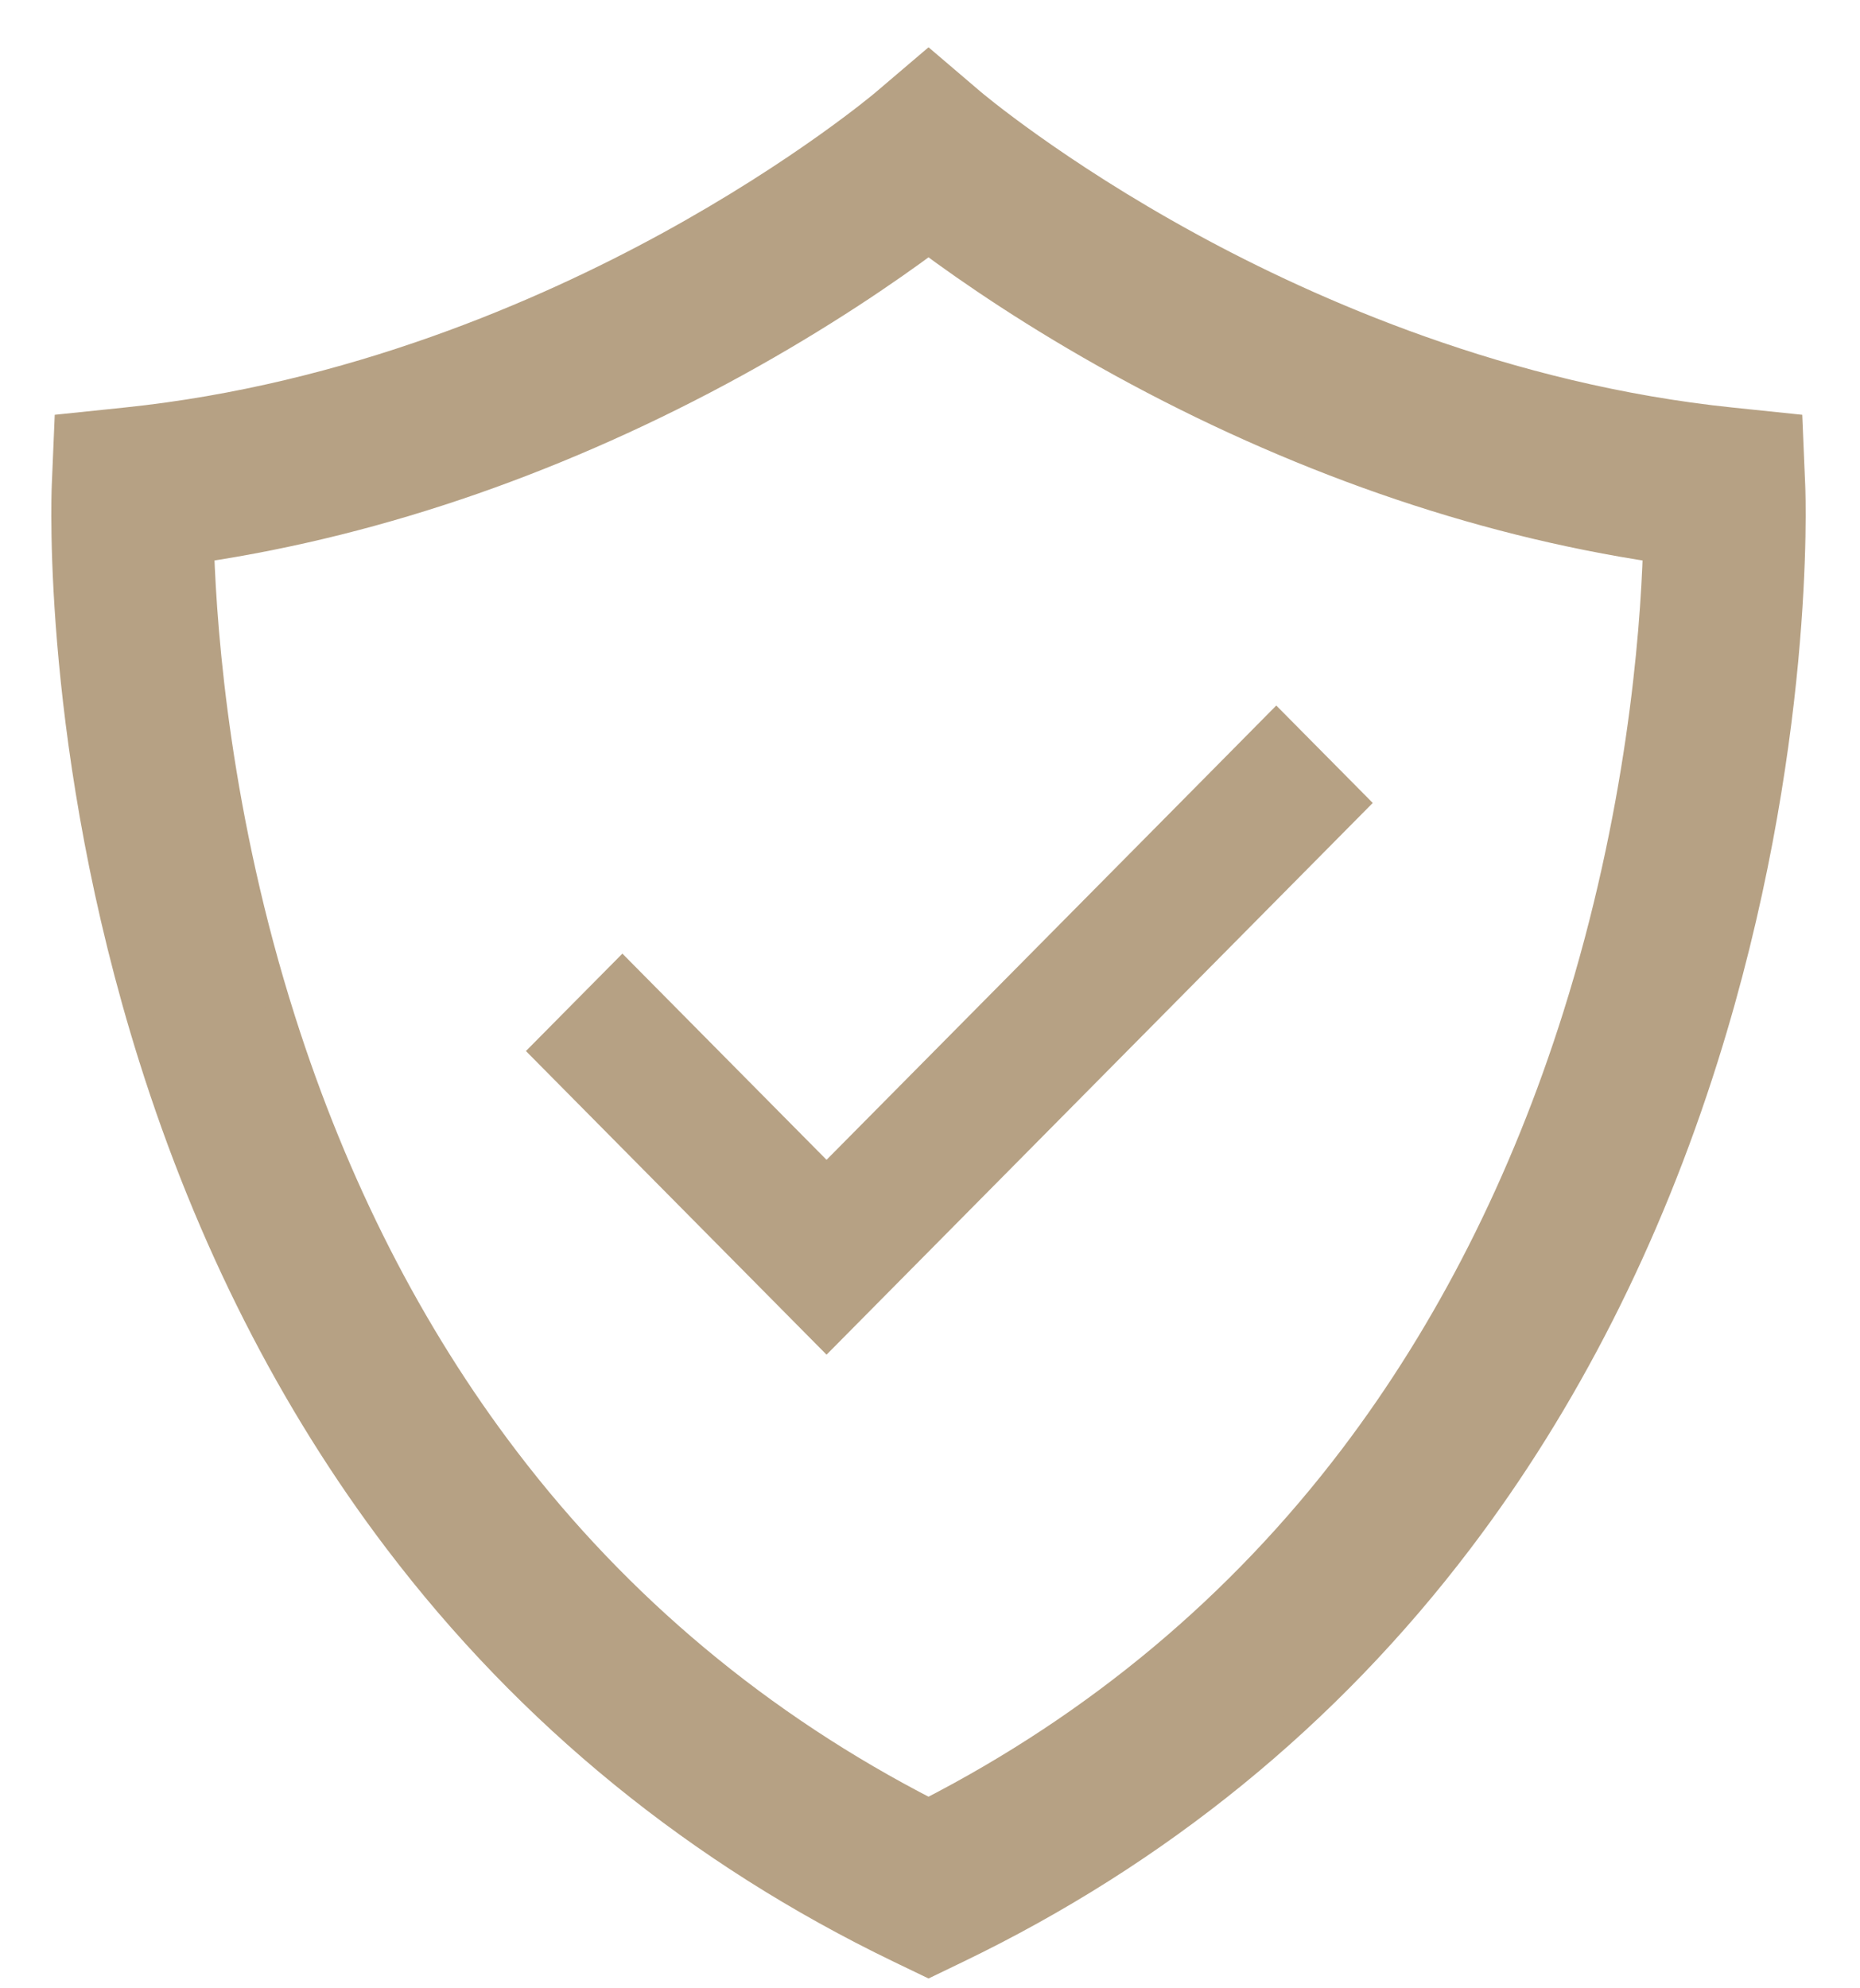
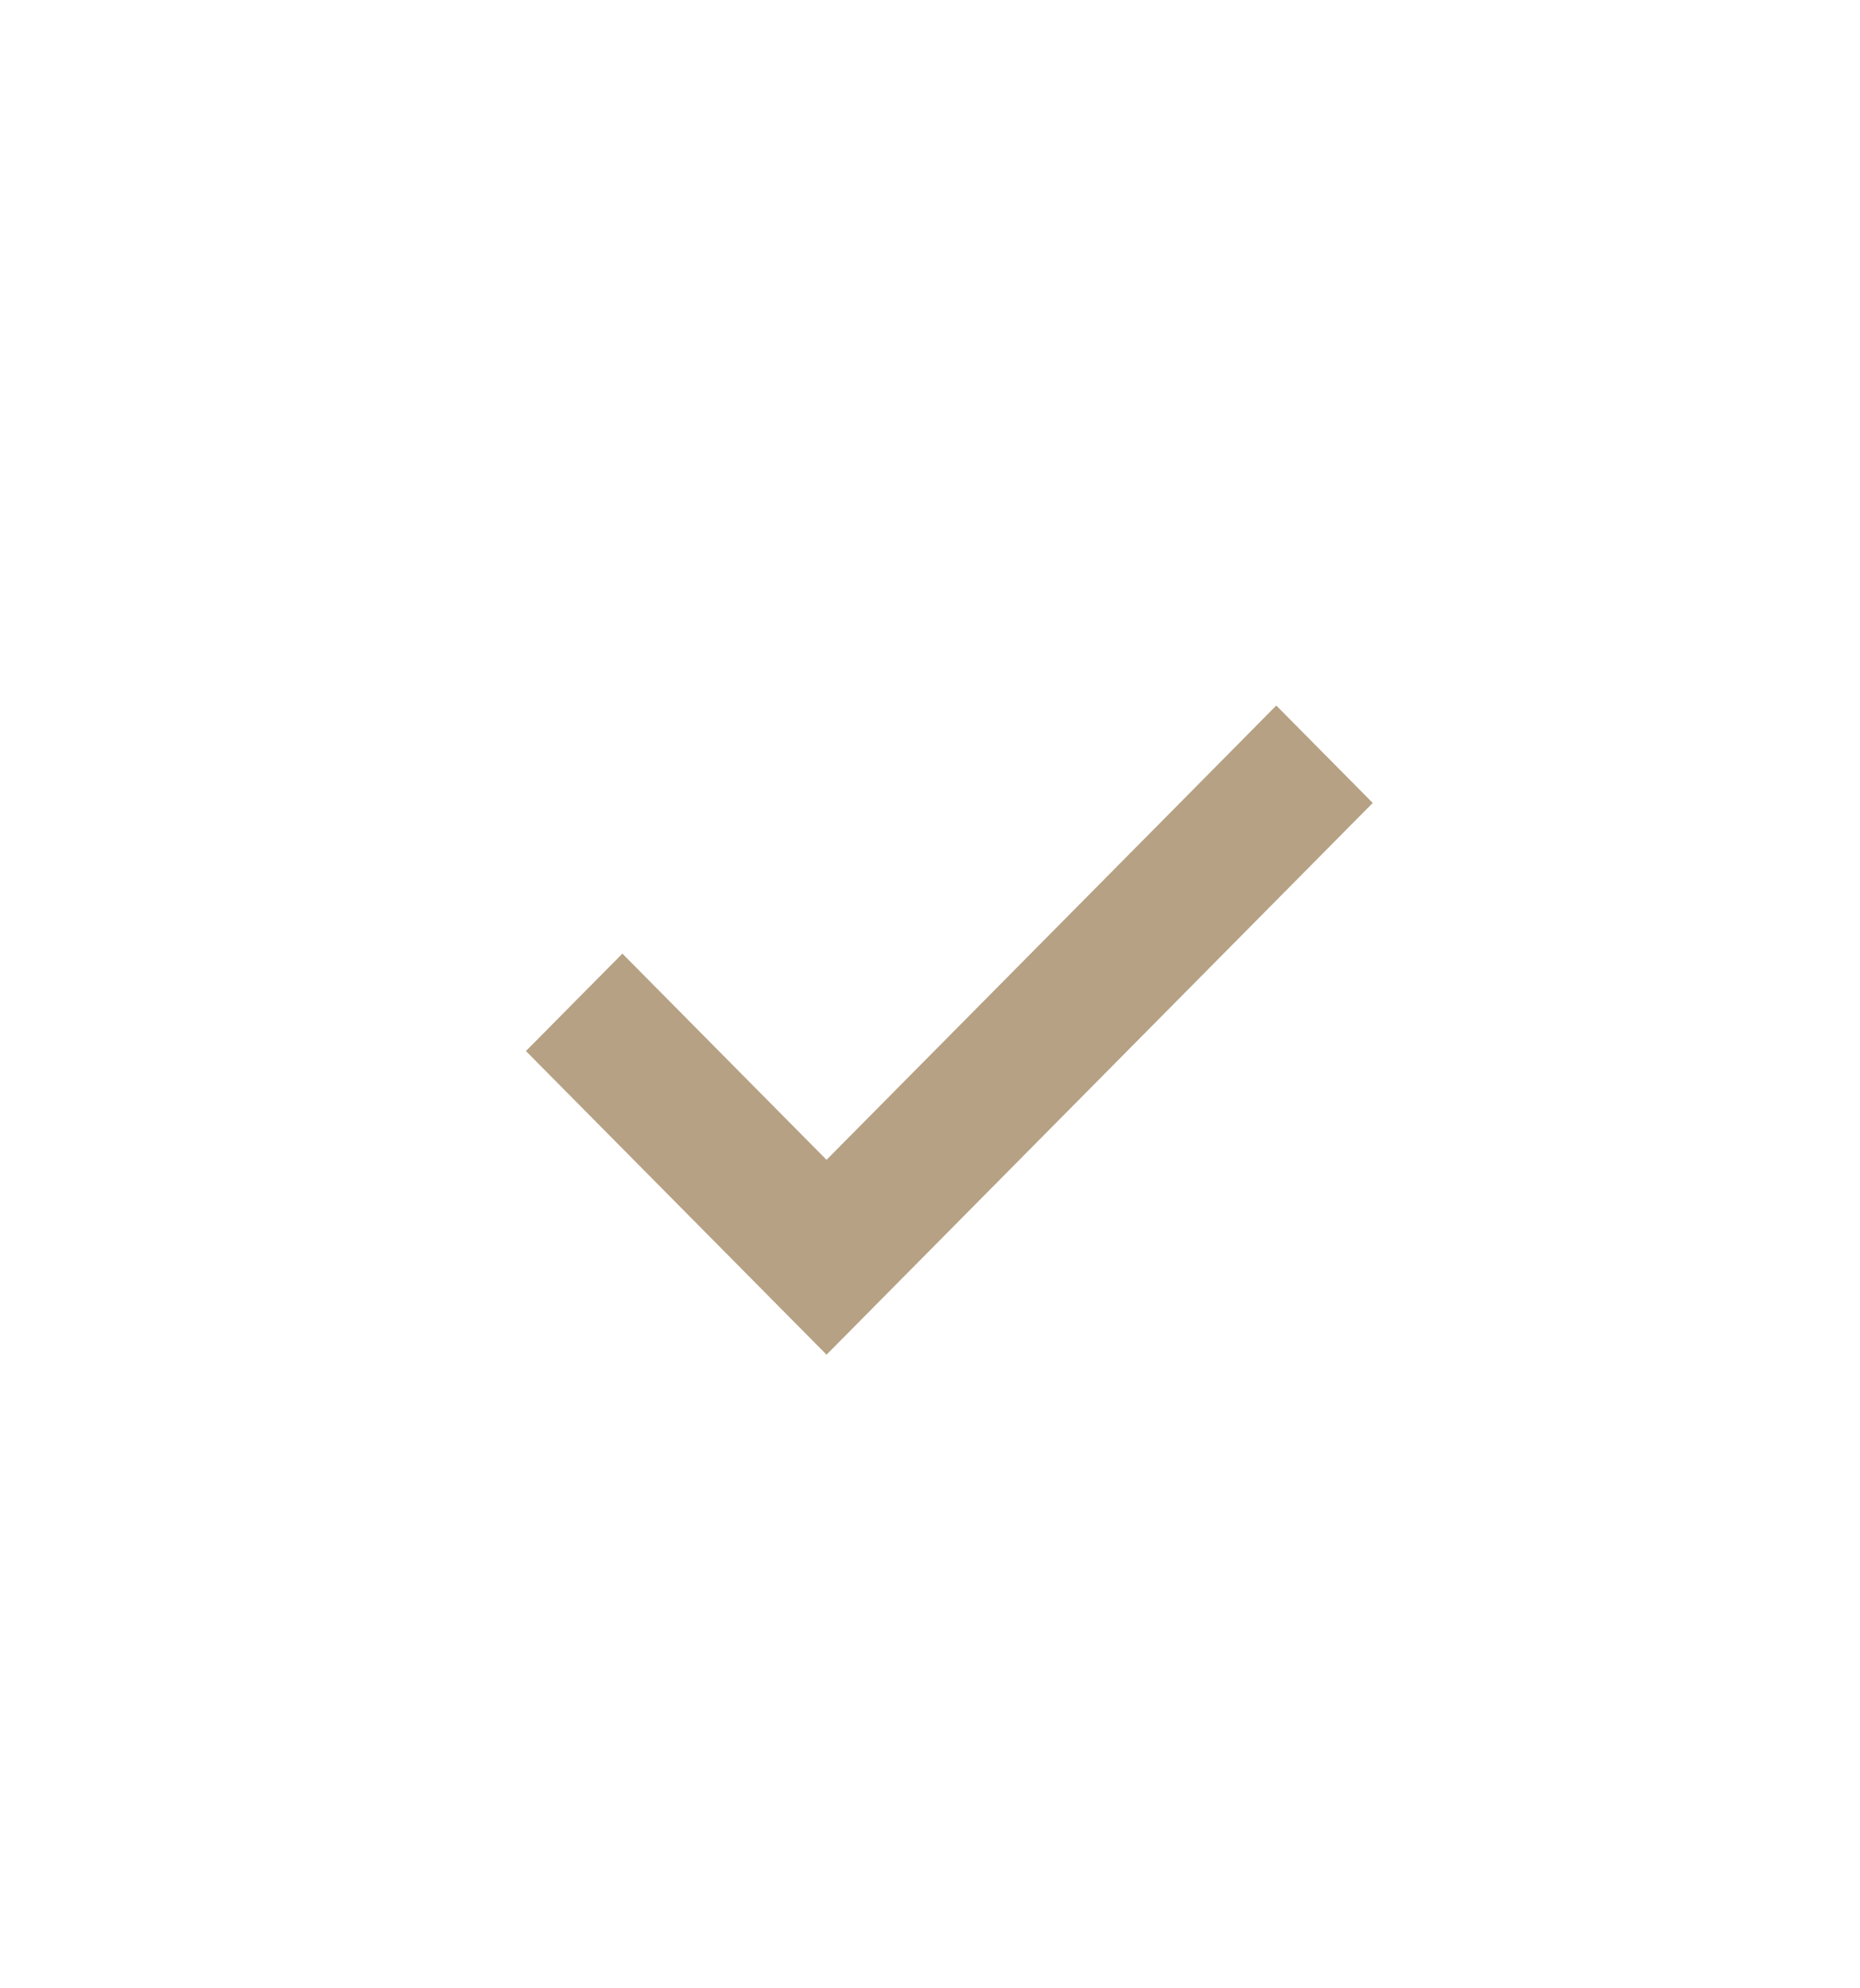
<svg xmlns="http://www.w3.org/2000/svg" width="29px" height="31px" viewBox="0 0 29 31" version="1.1">
  <title>verified-protection</title>
  <desc>Created with Sketch.</desc>
  <defs />
  <g id="Page-1" stroke="none" stroke-width="1" fill="none" fill-rule="evenodd">
    <g id="Careers-" transform="translate(-252, -3623)" fill="#B6A184" fill-rule="nonzero">
      <g id="verified-protection" transform="translate(253, 3624)">
-         <path d="M26.946,6.576 L26.907,5.648 L25.993,5.553 C22.48,5.189 19.46,3.865 17.545,2.818 C15.447,1.672 14.176,0.596 14.164,0.586 L13.477,0 L12.79,0.585 C12.778,0.596 11.506,1.672 9.409,2.818 C7.494,3.865 4.474,5.189 0.961,5.553 L0.046,5.648 L0.007,6.576 C-8.5837714e-05,6.742 -0.147,10.699 1.362,15.491 C2.252,18.319 3.538,20.853 5.184,23.022 C7.251,25.746 9.887,27.893 13.018,29.404 L13.477,29.625 L13.935,29.404 C17.067,27.893 19.703,25.746 21.769,23.022 C23.415,20.853 24.701,18.319 25.591,15.491 C27.1,10.699 26.953,6.742 26.946,6.576 Z M13.477,27.238 C10.864,25.897 8.652,24.052 6.898,21.749 C5.403,19.788 4.229,17.486 3.41,14.908 C2.408,11.758 2.184,8.948 2.138,7.568 C3.547,7.357 4.972,7.001 6.386,6.507 C7.768,6.024 9.144,5.409 10.475,4.678 C11.825,3.936 12.853,3.227 13.477,2.764 C14.1,3.227 15.128,3.936 16.479,4.678 C17.81,5.409 19.185,6.024 20.568,6.507 C21.982,7.001 23.407,7.357 24.816,7.568 C24.773,8.935 24.552,11.705 23.565,14.84 C22.749,17.431 21.577,19.744 20.081,21.716 C18.322,24.034 16.102,25.89 13.477,27.238 Z" id="Shape" stroke="#B6A184" stroke-width="0.4" />
        <polygon id="Shape" points="18.899 10 17.416 11.499 11.887 17.083 9.085 14.253 8.704 13.868 7.952 14.627 7.952 14.627 7.2 15.387 11.887 20.121 20.403 11.519" />
      </g>
    </g>
  </g>
</svg>